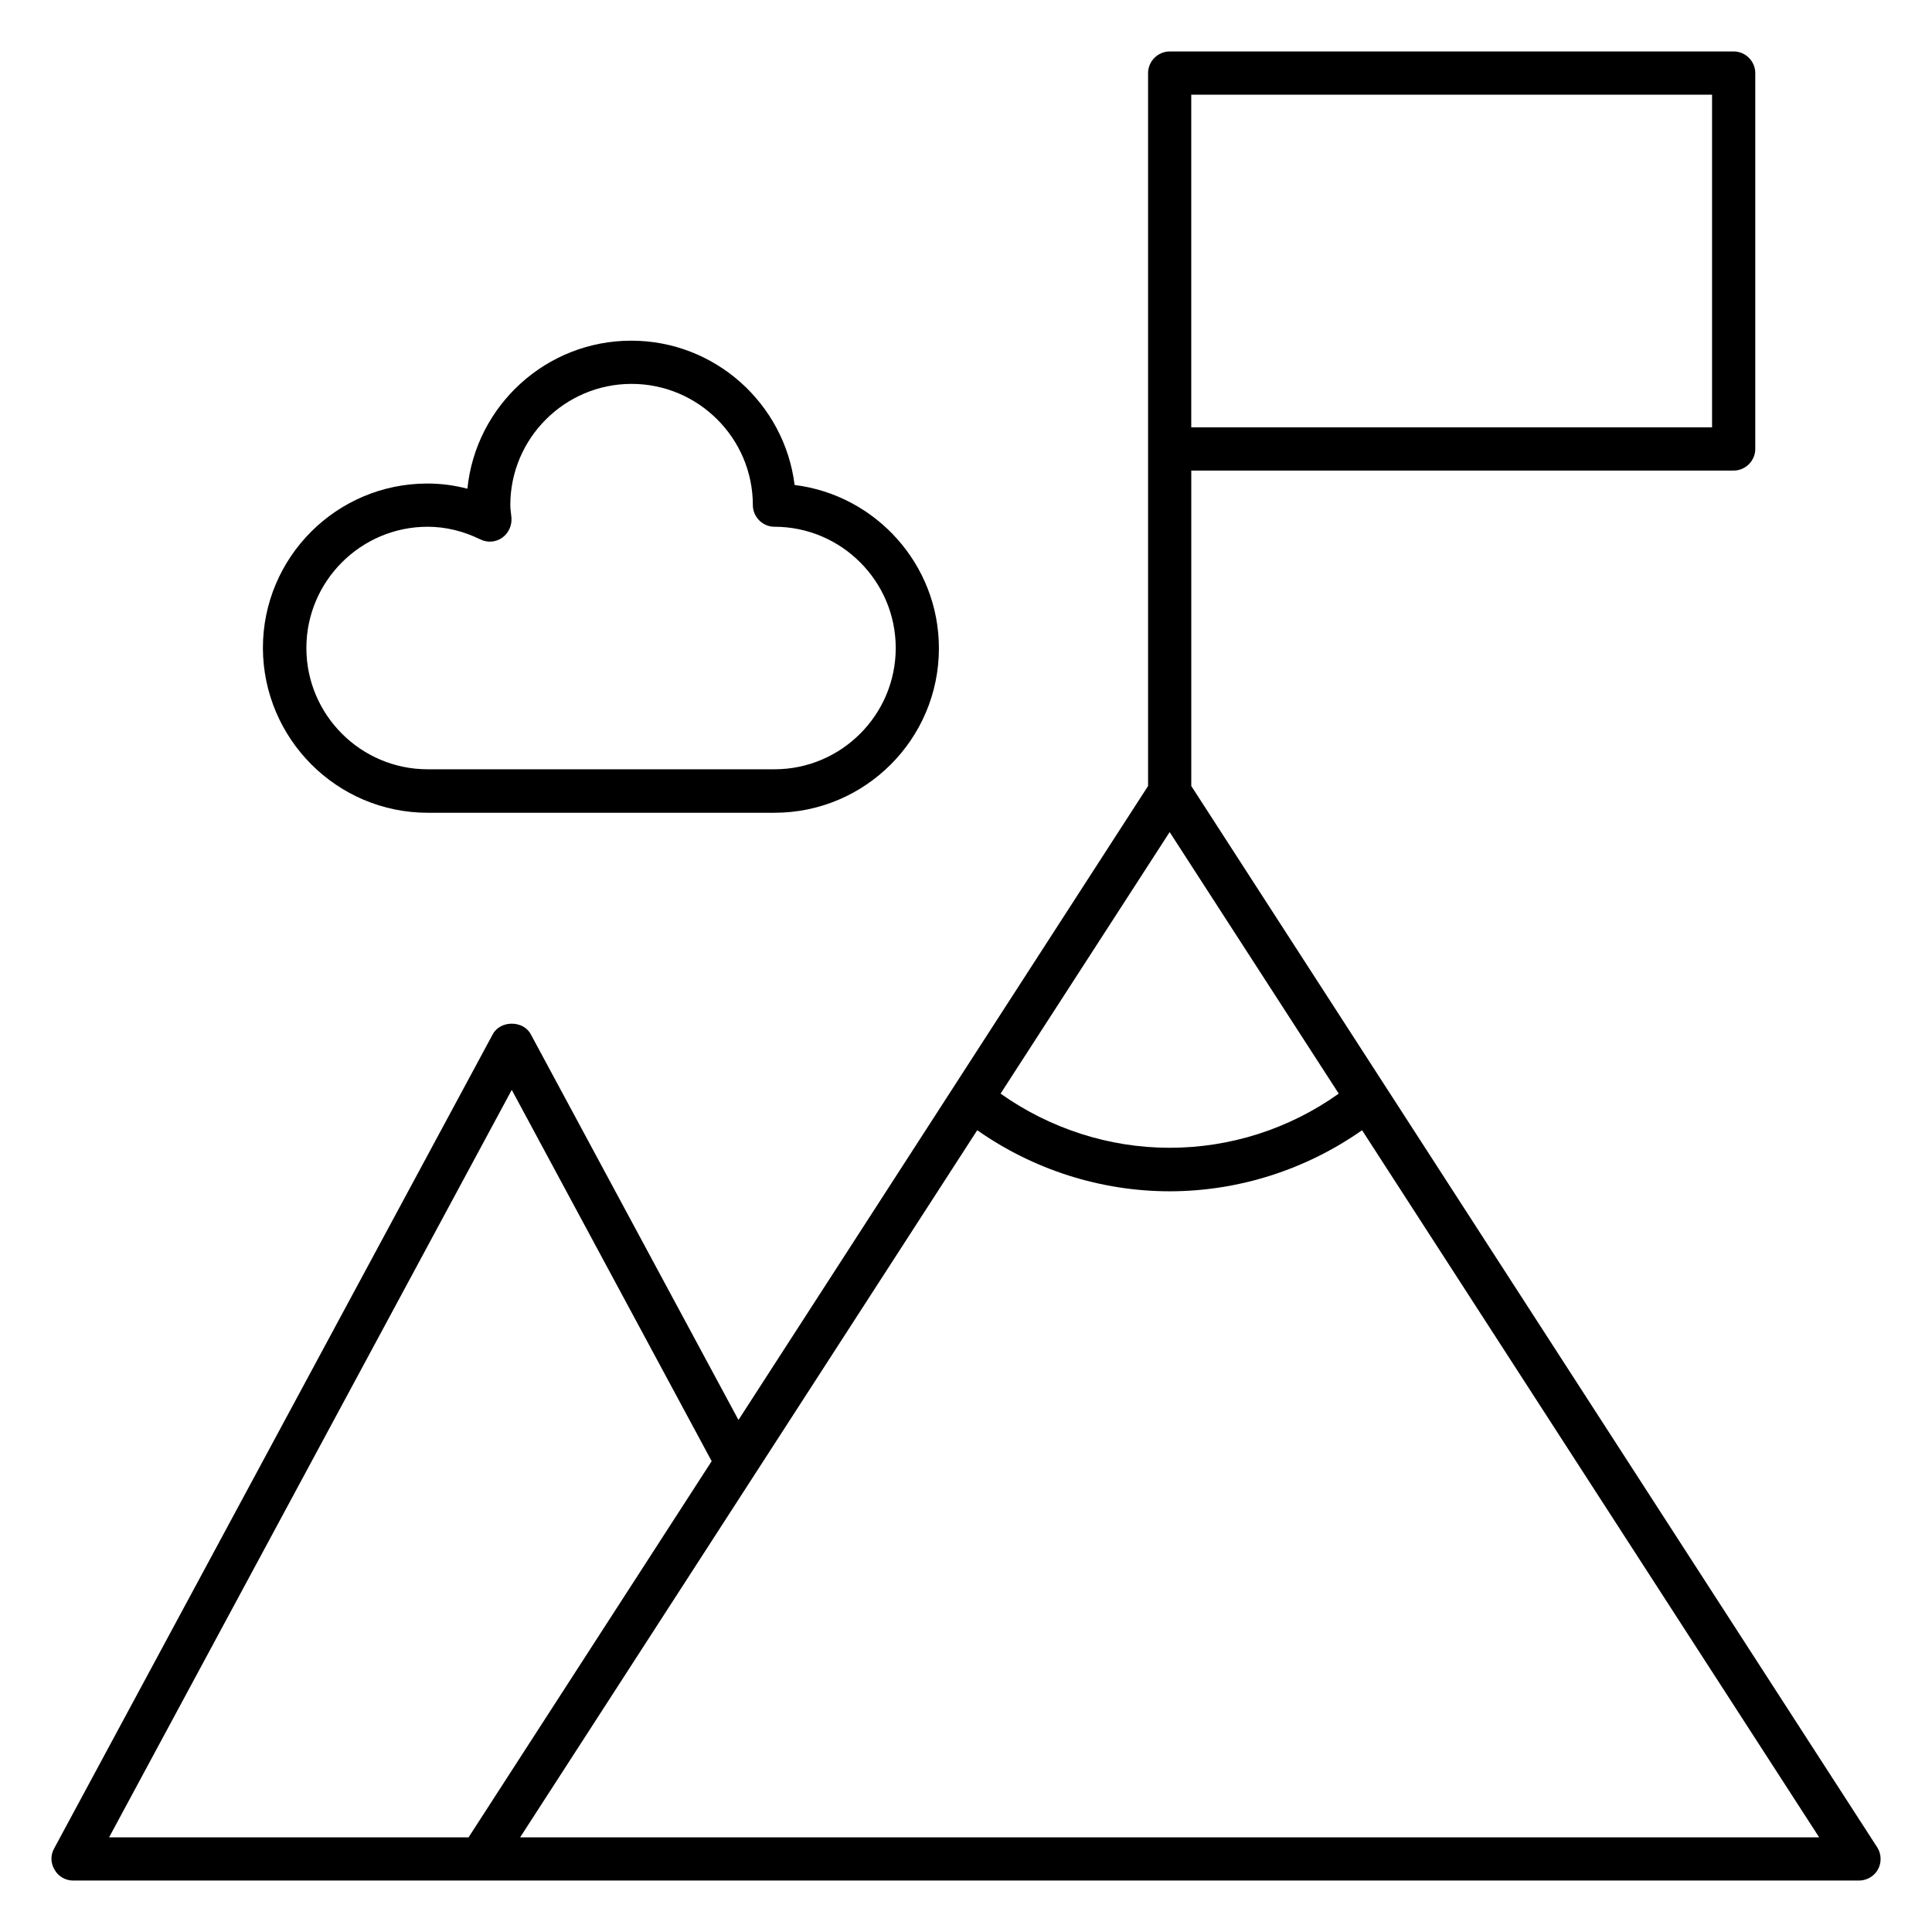
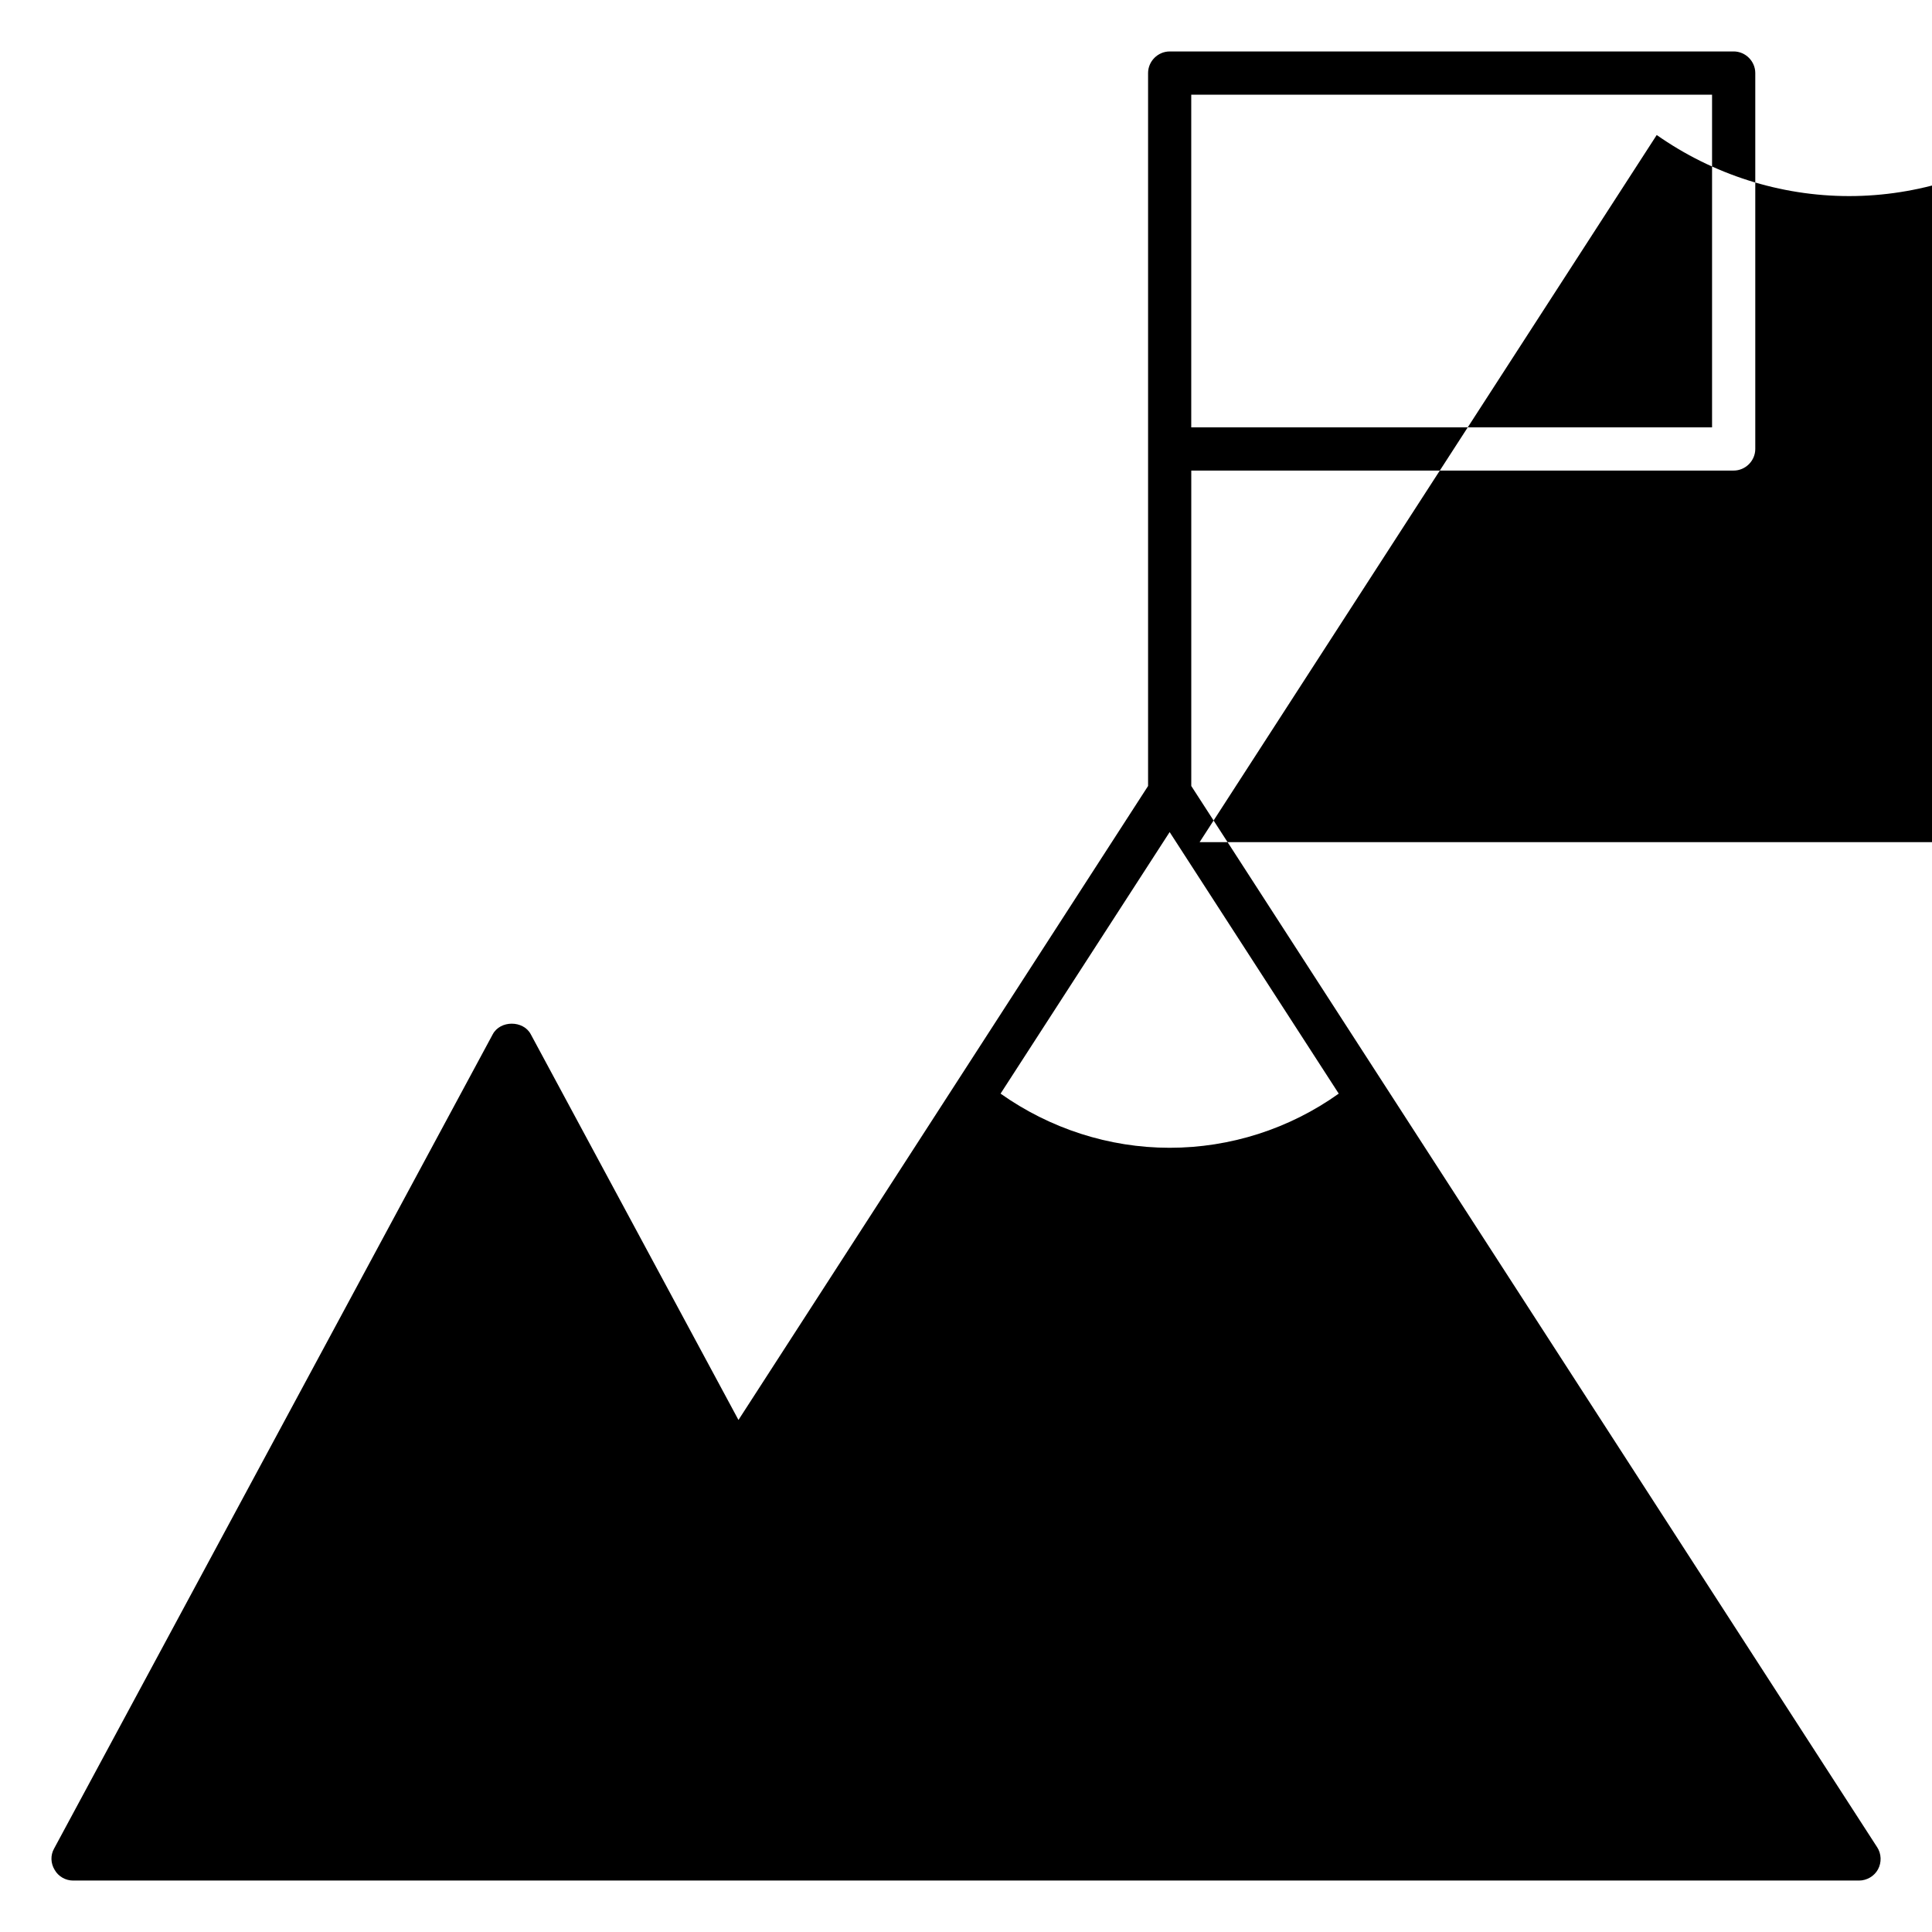
<svg xmlns="http://www.w3.org/2000/svg" fill="#000000" width="800px" height="800px" version="1.1" viewBox="144 144 512 512">
  <g>
-     <path d="m641.45 633.51-181.75-281.22v-83.586h143.74c3.129 0 5.727-2.594 5.727-5.727v-99.617c0-3.129-2.594-5.727-5.727-5.727l-149.46 0.004c-3.129 0-5.727 2.594-5.727 5.727v188.93l-108.55 168.01-55.039-102.21c-1.984-3.742-8.09-3.742-10.078 0l-116.25 215.8c-0.992 1.754-0.918 3.894 0.152 5.648 0.992 1.754 2.902 2.824 4.887 2.824h473.28c2.062 0 4.047-1.145 5.039-2.977 0.988-1.832 0.91-4.121-0.234-5.875zm-187.48-269 44.809 69.312c-13.055 9.312-28.703 14.352-44.809 14.352s-31.754-5.113-44.809-14.352zm5.723-195.42h138.02v88.168h-138.02zm-180.07 263.74 52.977 98.395-64.426 99.691h-95.266zm2.215 198.09 121.14-187.4c14.887 10.457 32.746 16.184 50.992 16.184 18.242 0 36.105-5.727 50.992-16.184l121.14 187.4z" />
-     <path d="m257.33 359.39h91.906c24.047 0 43.586-19.543 43.586-43.586 0-22.215-16.719-40.609-38.242-43.281-2.672-21.527-21.07-38.242-43.281-38.242-22.594 0-41.223 17.25-43.434 39.234-3.512-0.918-7.023-1.375-10.609-1.375-24.047 0-43.586 19.543-43.586 43.586 0.074 24.047 19.617 43.664 43.66 43.664zm0-75.797c4.734 0 9.465 1.145 13.969 3.359 1.91 0.918 4.047 0.762 5.801-0.457 1.68-1.223 2.594-3.207 2.441-5.266l-0.152-1.449c-0.078-0.609-0.152-1.223-0.152-1.91 0-17.711 14.426-32.137 32.137-32.137 17.711-0.004 32.141 14.422 32.141 32.133 0 3.129 2.594 5.727 5.727 5.727 17.711 0 32.137 14.426 32.137 32.137 0 17.711-14.426 32.137-32.137 32.137h-91.91c-17.711 0-32.137-14.426-32.137-32.137 0-17.711 14.43-32.137 32.137-32.137z" />
+     <path d="m641.45 633.51-181.75-281.22v-83.586h143.74c3.129 0 5.727-2.594 5.727-5.727v-99.617c0-3.129-2.594-5.727-5.727-5.727l-149.46 0.004c-3.129 0-5.727 2.594-5.727 5.727v188.93l-108.55 168.01-55.039-102.21c-1.984-3.742-8.09-3.742-10.078 0l-116.25 215.8c-0.992 1.754-0.918 3.894 0.152 5.648 0.992 1.754 2.902 2.824 4.887 2.824h473.28c2.062 0 4.047-1.145 5.039-2.977 0.988-1.832 0.91-4.121-0.234-5.875zm-187.48-269 44.809 69.312c-13.055 9.312-28.703 14.352-44.809 14.352s-31.754-5.113-44.809-14.352zm5.723-195.42h138.02v88.168h-138.02zh-95.266zm2.215 198.09 121.14-187.4c14.887 10.457 32.746 16.184 50.992 16.184 18.242 0 36.105-5.727 50.992-16.184l121.14 187.4z" />
  </g>
</svg>